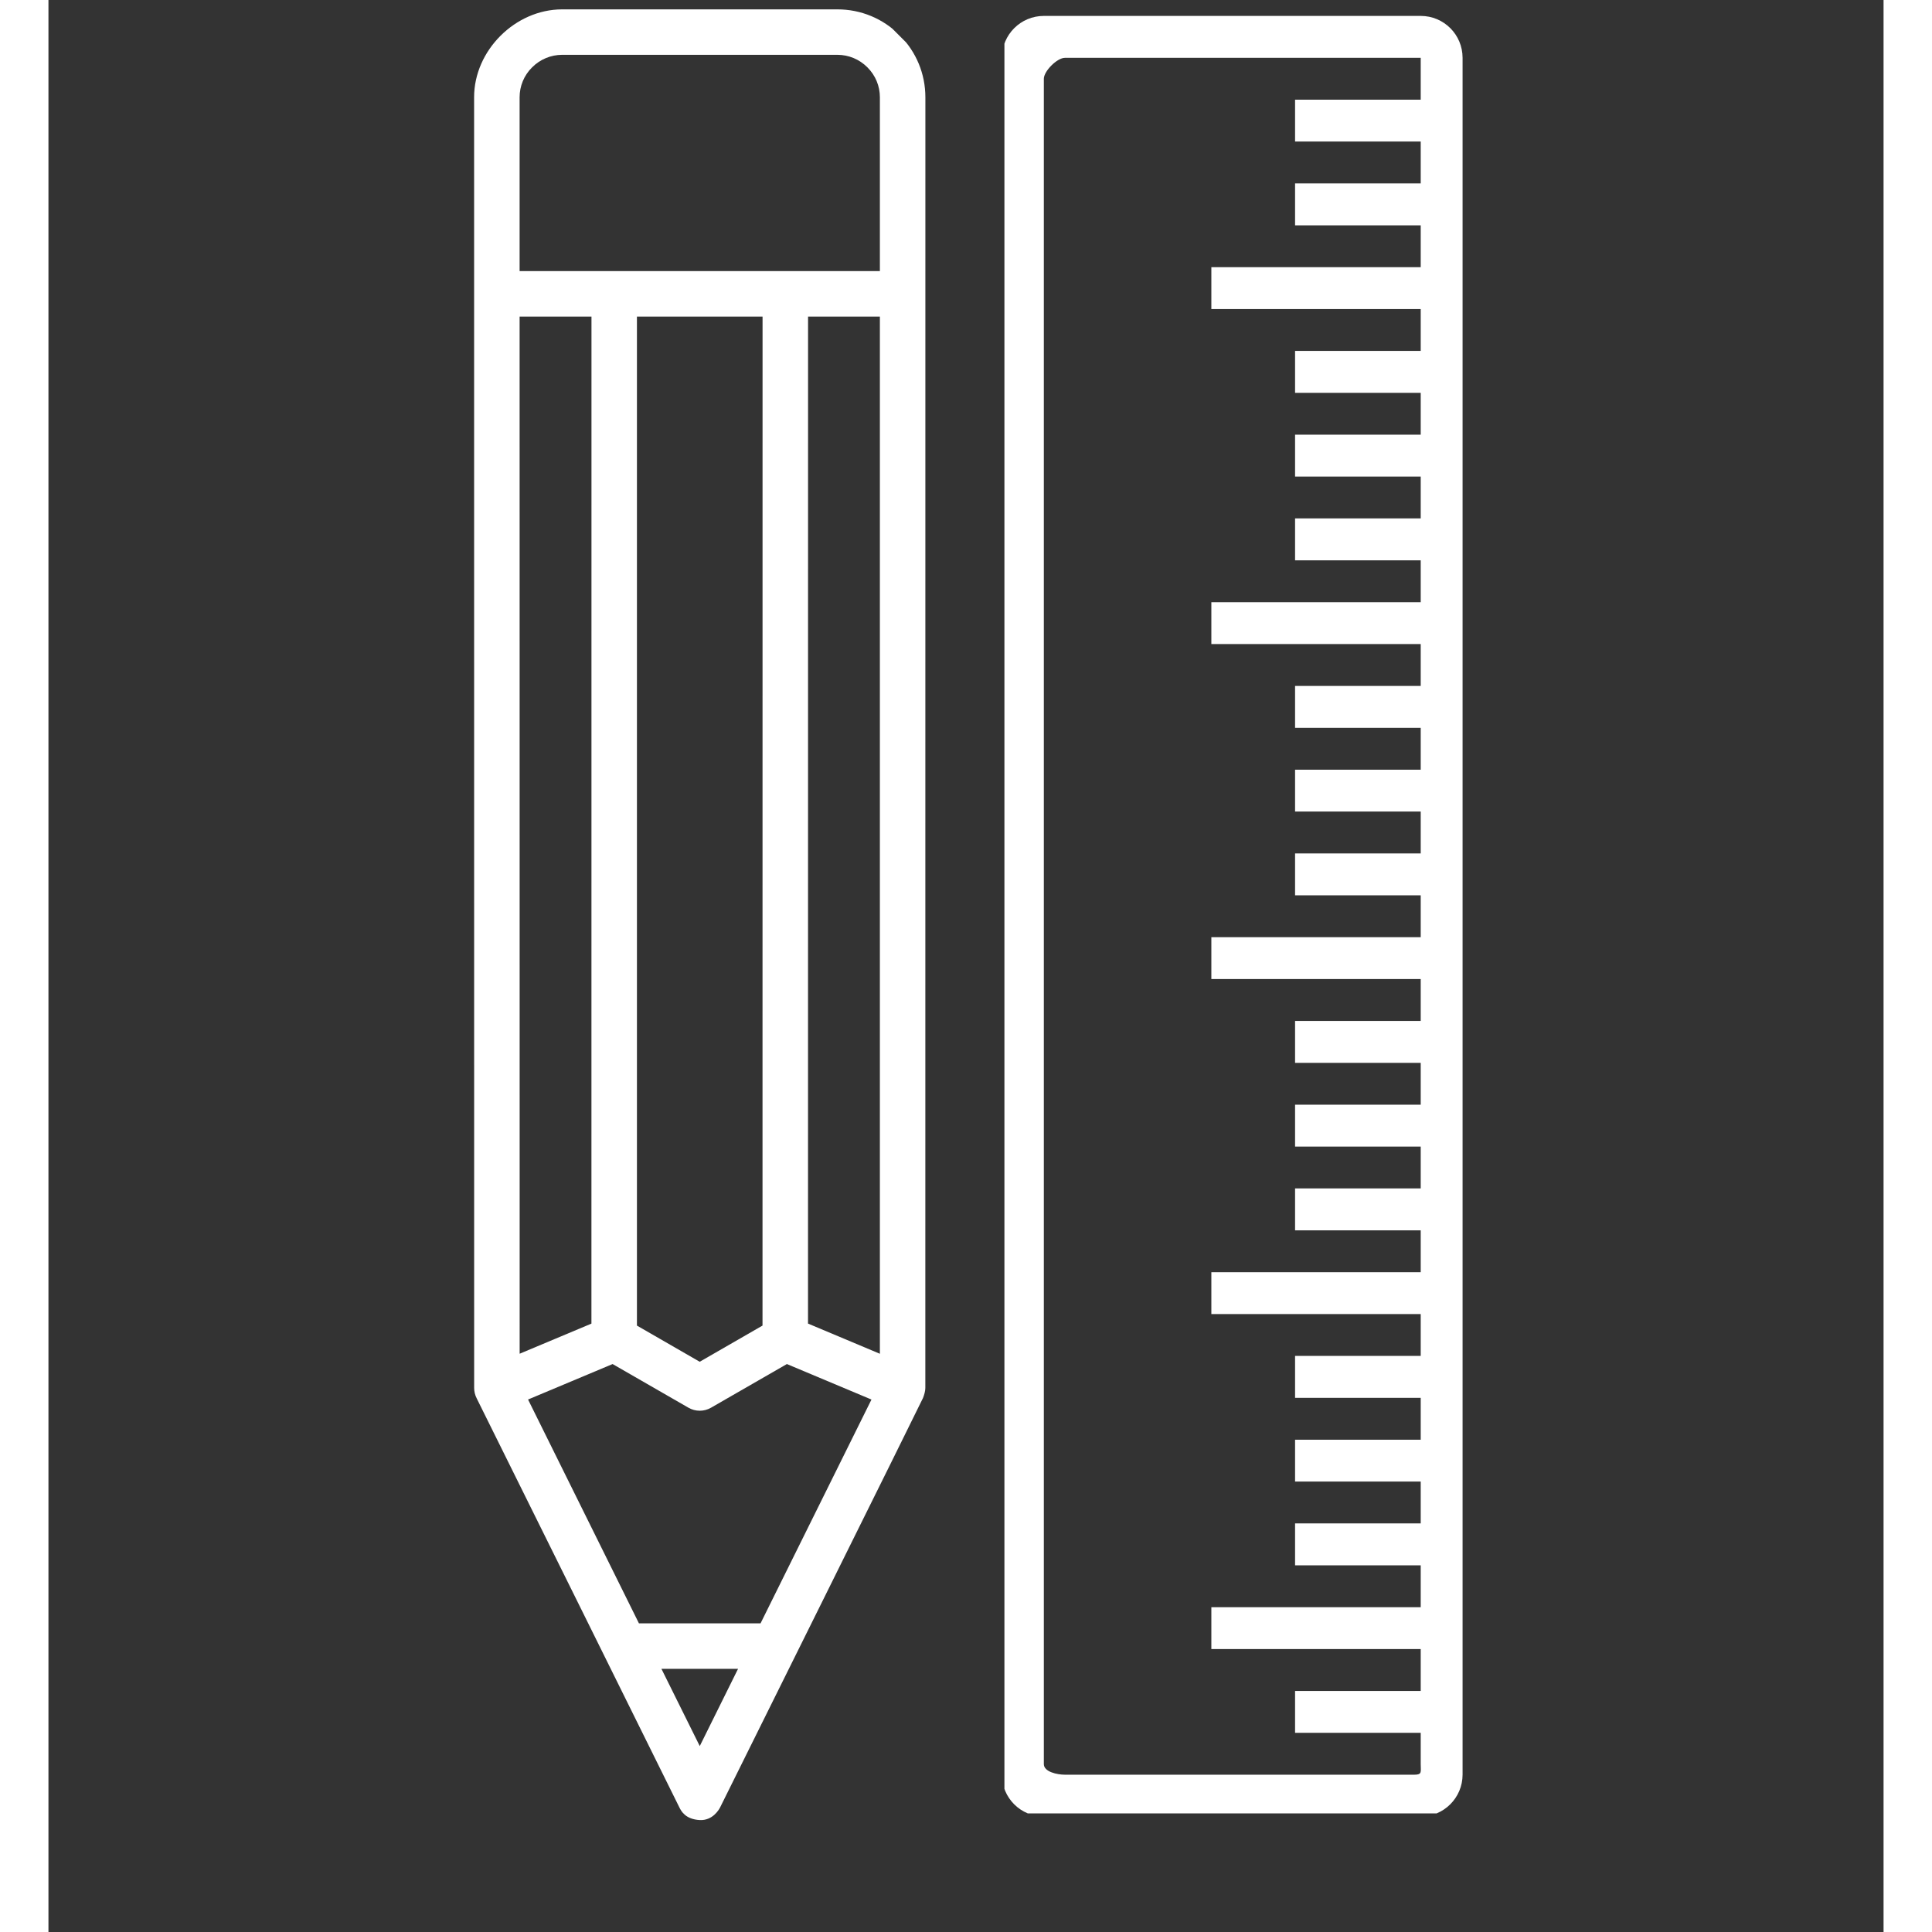
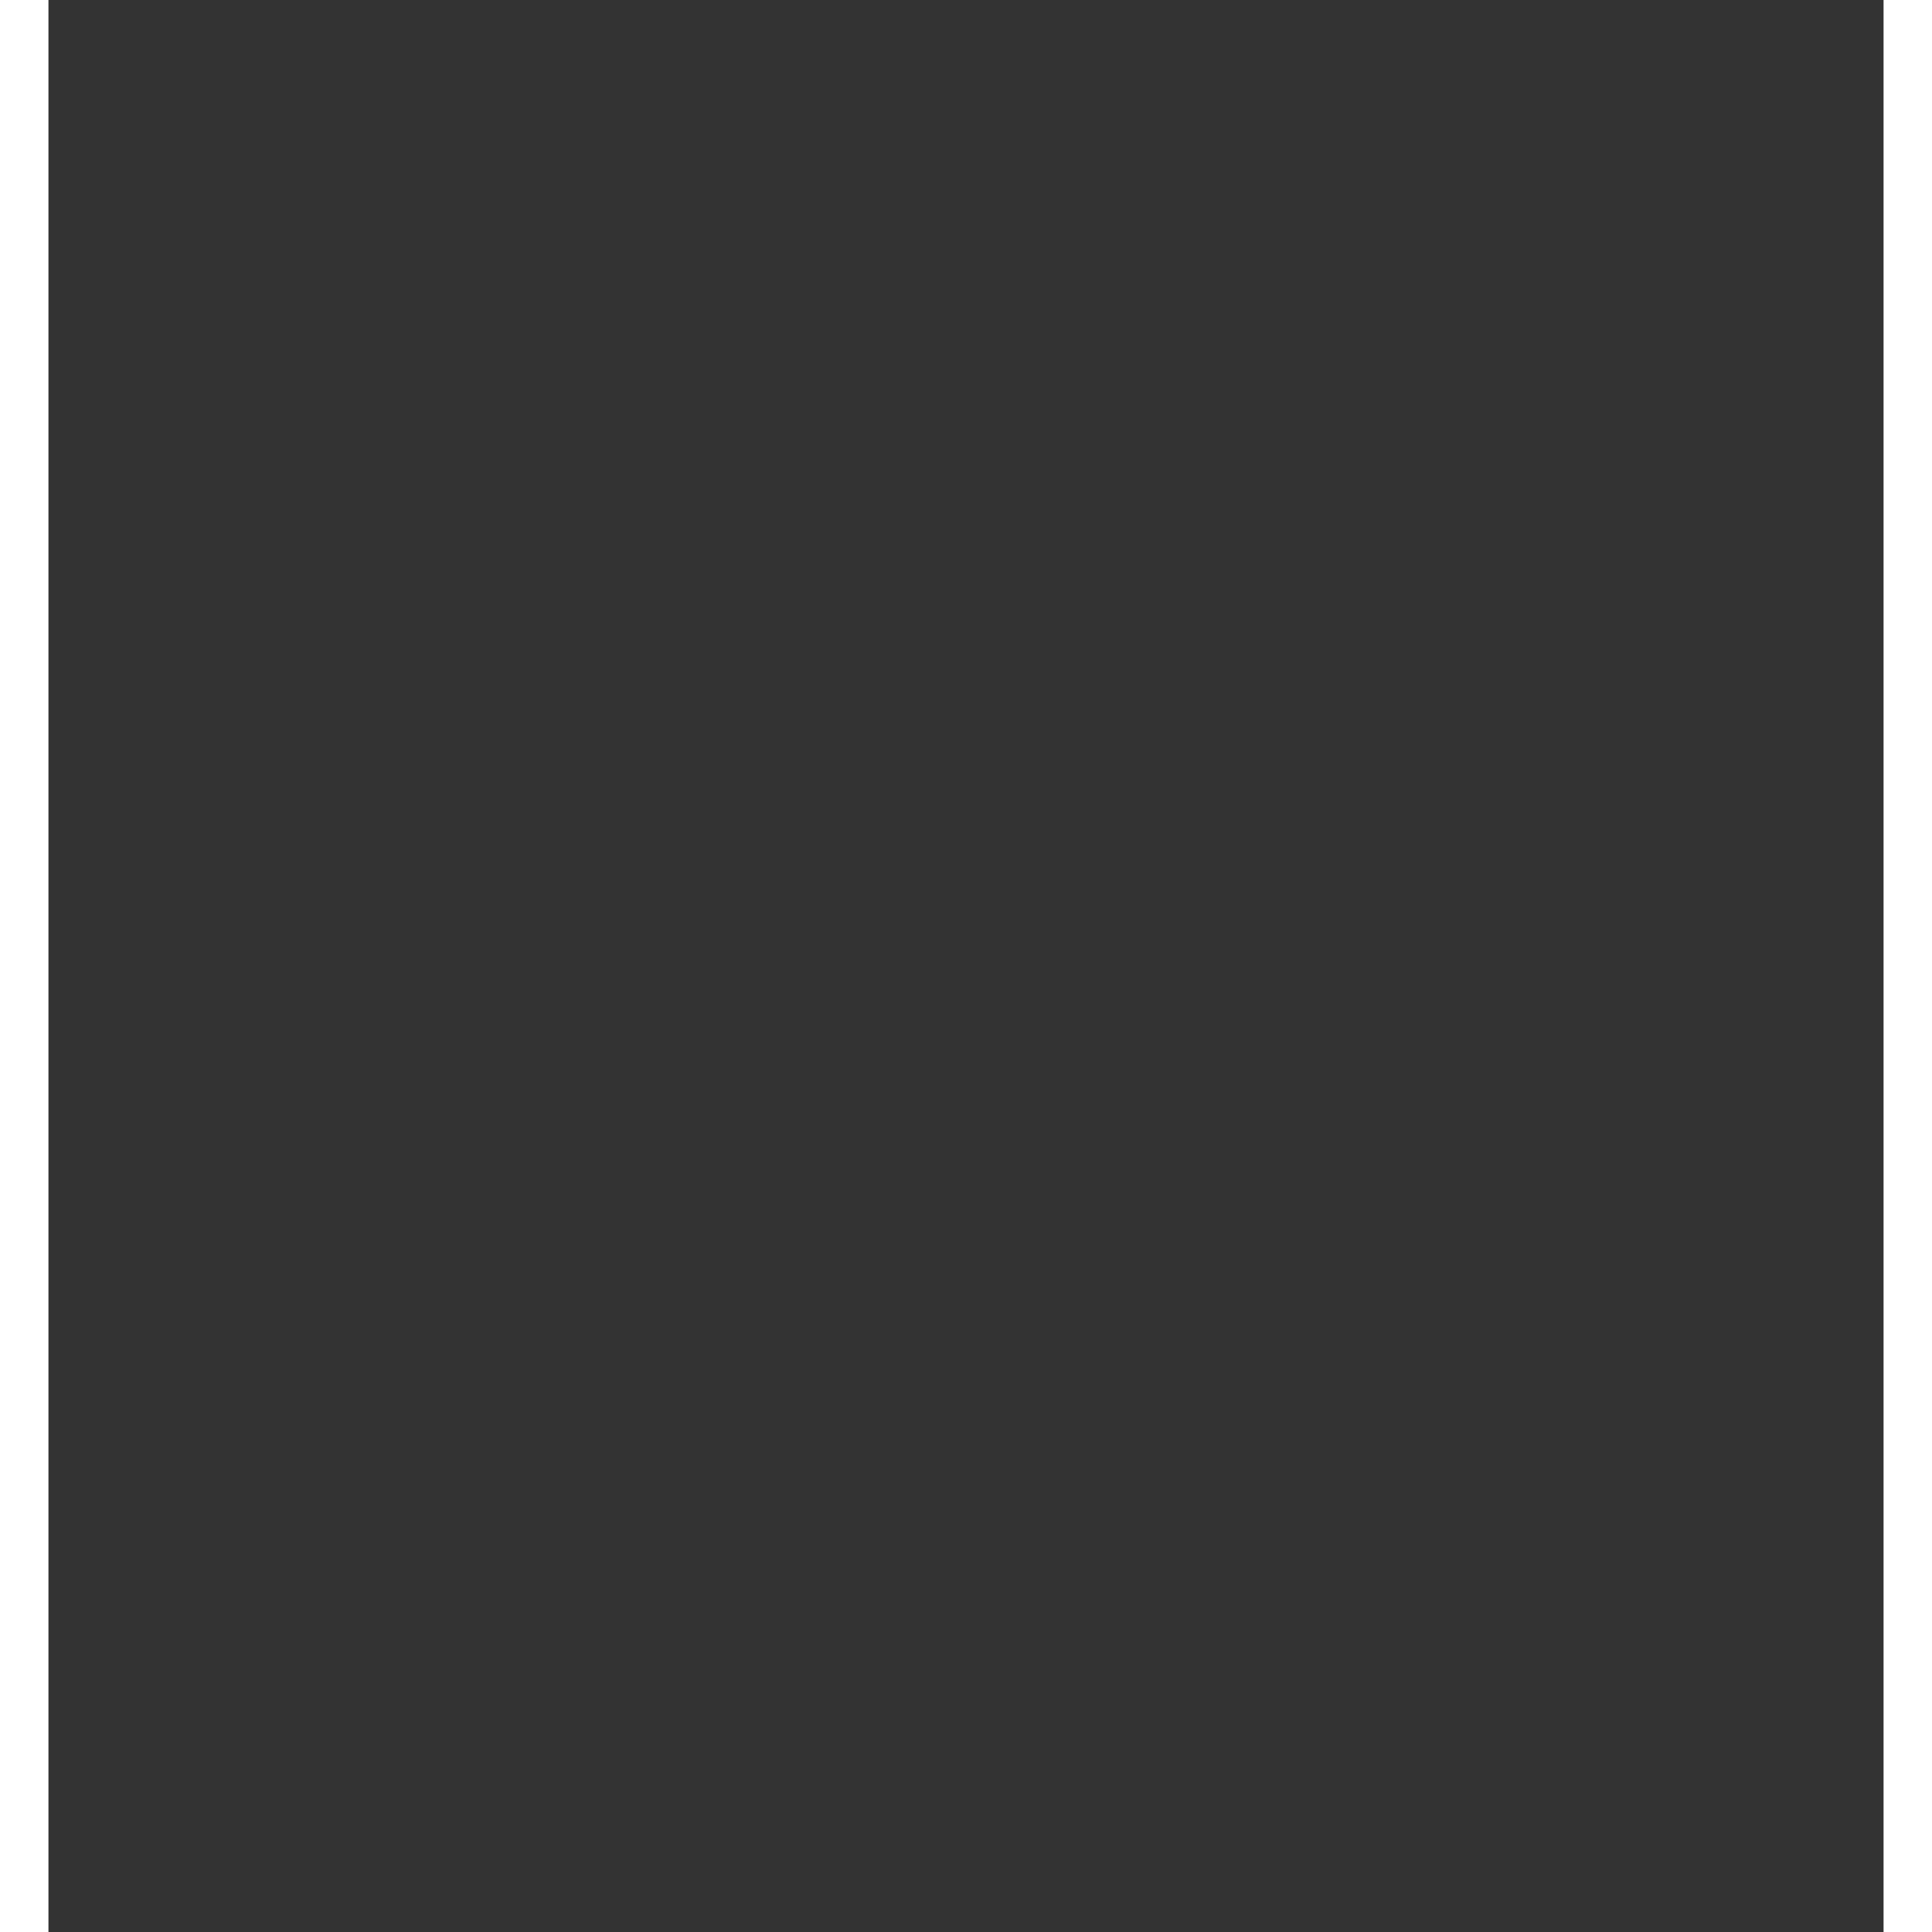
<svg xmlns="http://www.w3.org/2000/svg" width="200" zoomAndPan="magnify" viewBox="0 0 150 157.92" height="200" preserveAspectRatio="xMidYMid meet">
  <rect x="0" y="0" width="150" height="157.92" fill="#333333" stroke="none" />
  <defs>
    <clipPath id="b2cc525a7b">
-       <path d="M 34 0 L 72 0 L 72 149 L 34 149 Z M 34 0 " clip-rule="nonzero" />
-     </clipPath>
+       </clipPath>
    <clipPath id="cea444aba0">
      <path d="M -28.887 67.734 L 52.742 -13.895 L 134.902 68.266 L 53.273 149.895 Z M -28.887 67.734 " clip-rule="nonzero" />
    </clipPath>
    <clipPath id="279748ac76">
      <path d="M -28.887 67.734 L 52.742 -13.895 L 134.902 68.266 L 53.273 149.895 Z M -28.887 67.734 " clip-rule="nonzero" />
    </clipPath>
    <clipPath id="7bfc6eab76">
      <path d="M 78.141 1.301 L 115.621 1.301 L 115.621 148.227 L 78.141 148.227 Z M 78.141 1.301 " clip-rule="nonzero" />
    </clipPath>
  </defs>
  <g clip-path="url(#b2cc525a7b)">
    <g clip-path="url(#cea444aba0)">
      <g clip-path="url(#279748ac76)">
-         <path fill="#ffffff" d="M 67.961 7.953 L 67.961 22.16 L 38.512 22.16 L 38.512 7.953 C 38.512 7.035 38.871 6.164 39.531 5.508 C 40.191 4.848 41.062 4.484 41.988 4.48 L 64.492 4.48 C 65.414 4.484 66.281 4.844 66.941 5.504 C 67.602 6.164 67.961 7.031 67.961 7.953 Z M 67.961 110.656 L 62.086 108.188 L 62.09 25.879 L 67.961 25.879 Z M 58.207 132.691 L 48.266 132.691 L 39.203 114.395 L 46.113 111.496 L 52.309 115.062 C 52.883 115.395 53.59 115.395 54.164 115.062 L 60.359 111.496 L 67.273 114.398 Z M 53.238 142.723 L 50.105 136.41 L 56.367 136.41 Z M 48.102 25.879 L 58.371 25.879 L 58.367 108.352 L 53.234 111.309 L 48.102 108.352 Z M 38.512 25.879 L 44.387 25.879 L 44.383 108.191 L 38.516 110.652 Z M 64.492 0.766 L 41.984 0.766 C 38.152 0.77 34.789 4.125 34.793 7.953 L 34.797 113.449 C 34.797 113.727 34.859 114.023 35.016 114.324 C 35.176 114.621 51.57 147.734 51.57 147.734 C 51.727 148.051 52.07 148.703 53.238 148.77 C 54.289 148.824 54.809 147.918 54.902 147.734 C 54.902 147.734 71.375 114.551 71.484 114.273 C 71.59 114 71.676 113.703 71.676 113.449 L 71.68 7.957 C 71.68 6.039 70.934 4.234 69.574 2.875 C 68.211 1.512 66.406 0.766 64.492 0.766 " fill-opacity="1" fill-rule="nonzero" />
-       </g>
+         </g>
    </g>
  </g>
  <g clip-path="url(#7bfc6eab76)">
-     <path fill="#ffffff" d="M 112.16 148.484 C 114.055 148.484 115.59 146.949 115.59 145.055 L 115.59 4.727 C 115.59 2.832 114.062 1.301 112.168 1.301 L 81.363 1.301 C 79.469 1.301 77.938 2.832 77.938 4.727 L 77.938 145.062 C 77.938 146.957 79.469 148.484 81.363 148.484 Z M 112.168 8.148 L 101.898 8.148 L 101.898 11.57 L 112.168 11.57 L 112.168 14.992 L 101.898 14.992 L 101.898 18.418 L 112.168 18.418 L 112.168 21.84 L 95.055 21.84 L 95.055 25.262 L 112.168 25.262 L 112.168 28.684 L 101.898 28.684 L 101.898 32.109 L 112.168 32.109 L 112.168 35.531 L 101.898 35.531 L 101.898 38.953 L 112.168 38.953 L 112.168 42.375 L 101.898 42.375 L 101.898 45.801 L 112.168 45.801 L 112.168 49.223 L 95.055 49.223 L 95.055 52.645 L 112.168 52.645 L 112.168 56.066 L 101.898 56.066 L 101.898 59.492 L 112.168 59.492 L 112.168 62.914 L 101.898 62.914 L 101.898 66.336 L 112.168 66.336 L 112.168 69.758 L 101.898 69.758 L 101.898 73.184 L 112.168 73.184 L 112.168 76.605 L 95.055 76.605 L 95.055 80.027 L 112.168 80.027 L 112.168 83.449 L 101.898 83.449 L 101.898 86.875 L 112.168 86.875 L 112.168 90.297 L 101.898 90.297 L 101.898 93.719 L 112.168 93.719 L 112.168 97.141 L 101.898 97.141 L 101.898 100.566 L 112.168 100.566 L 112.168 103.988 L 95.055 103.988 L 95.055 107.41 L 112.168 107.41 L 112.168 110.832 L 101.898 110.832 L 101.898 114.258 L 112.168 114.258 L 112.168 117.68 L 101.898 117.68 L 101.898 121.102 L 112.168 121.102 L 112.168 124.523 L 101.898 124.523 L 101.898 127.949 L 112.168 127.949 L 112.168 131.371 L 95.055 131.371 L 95.055 134.793 L 112.168 134.793 L 112.168 138.215 L 101.898 138.215 L 101.898 141.641 L 112.168 141.641 L 112.168 144.199 C 112.168 144.828 112.293 145.062 111.66 145.062 L 83.082 145.062 C 82.449 145.062 81.363 144.828 81.363 144.199 L 81.363 6.441 C 81.363 5.812 82.449 4.727 83.082 4.727 L 112.168 4.727 " fill-opacity="1" fill-rule="nonzero" />
-   </g>
+     </g>
</svg>